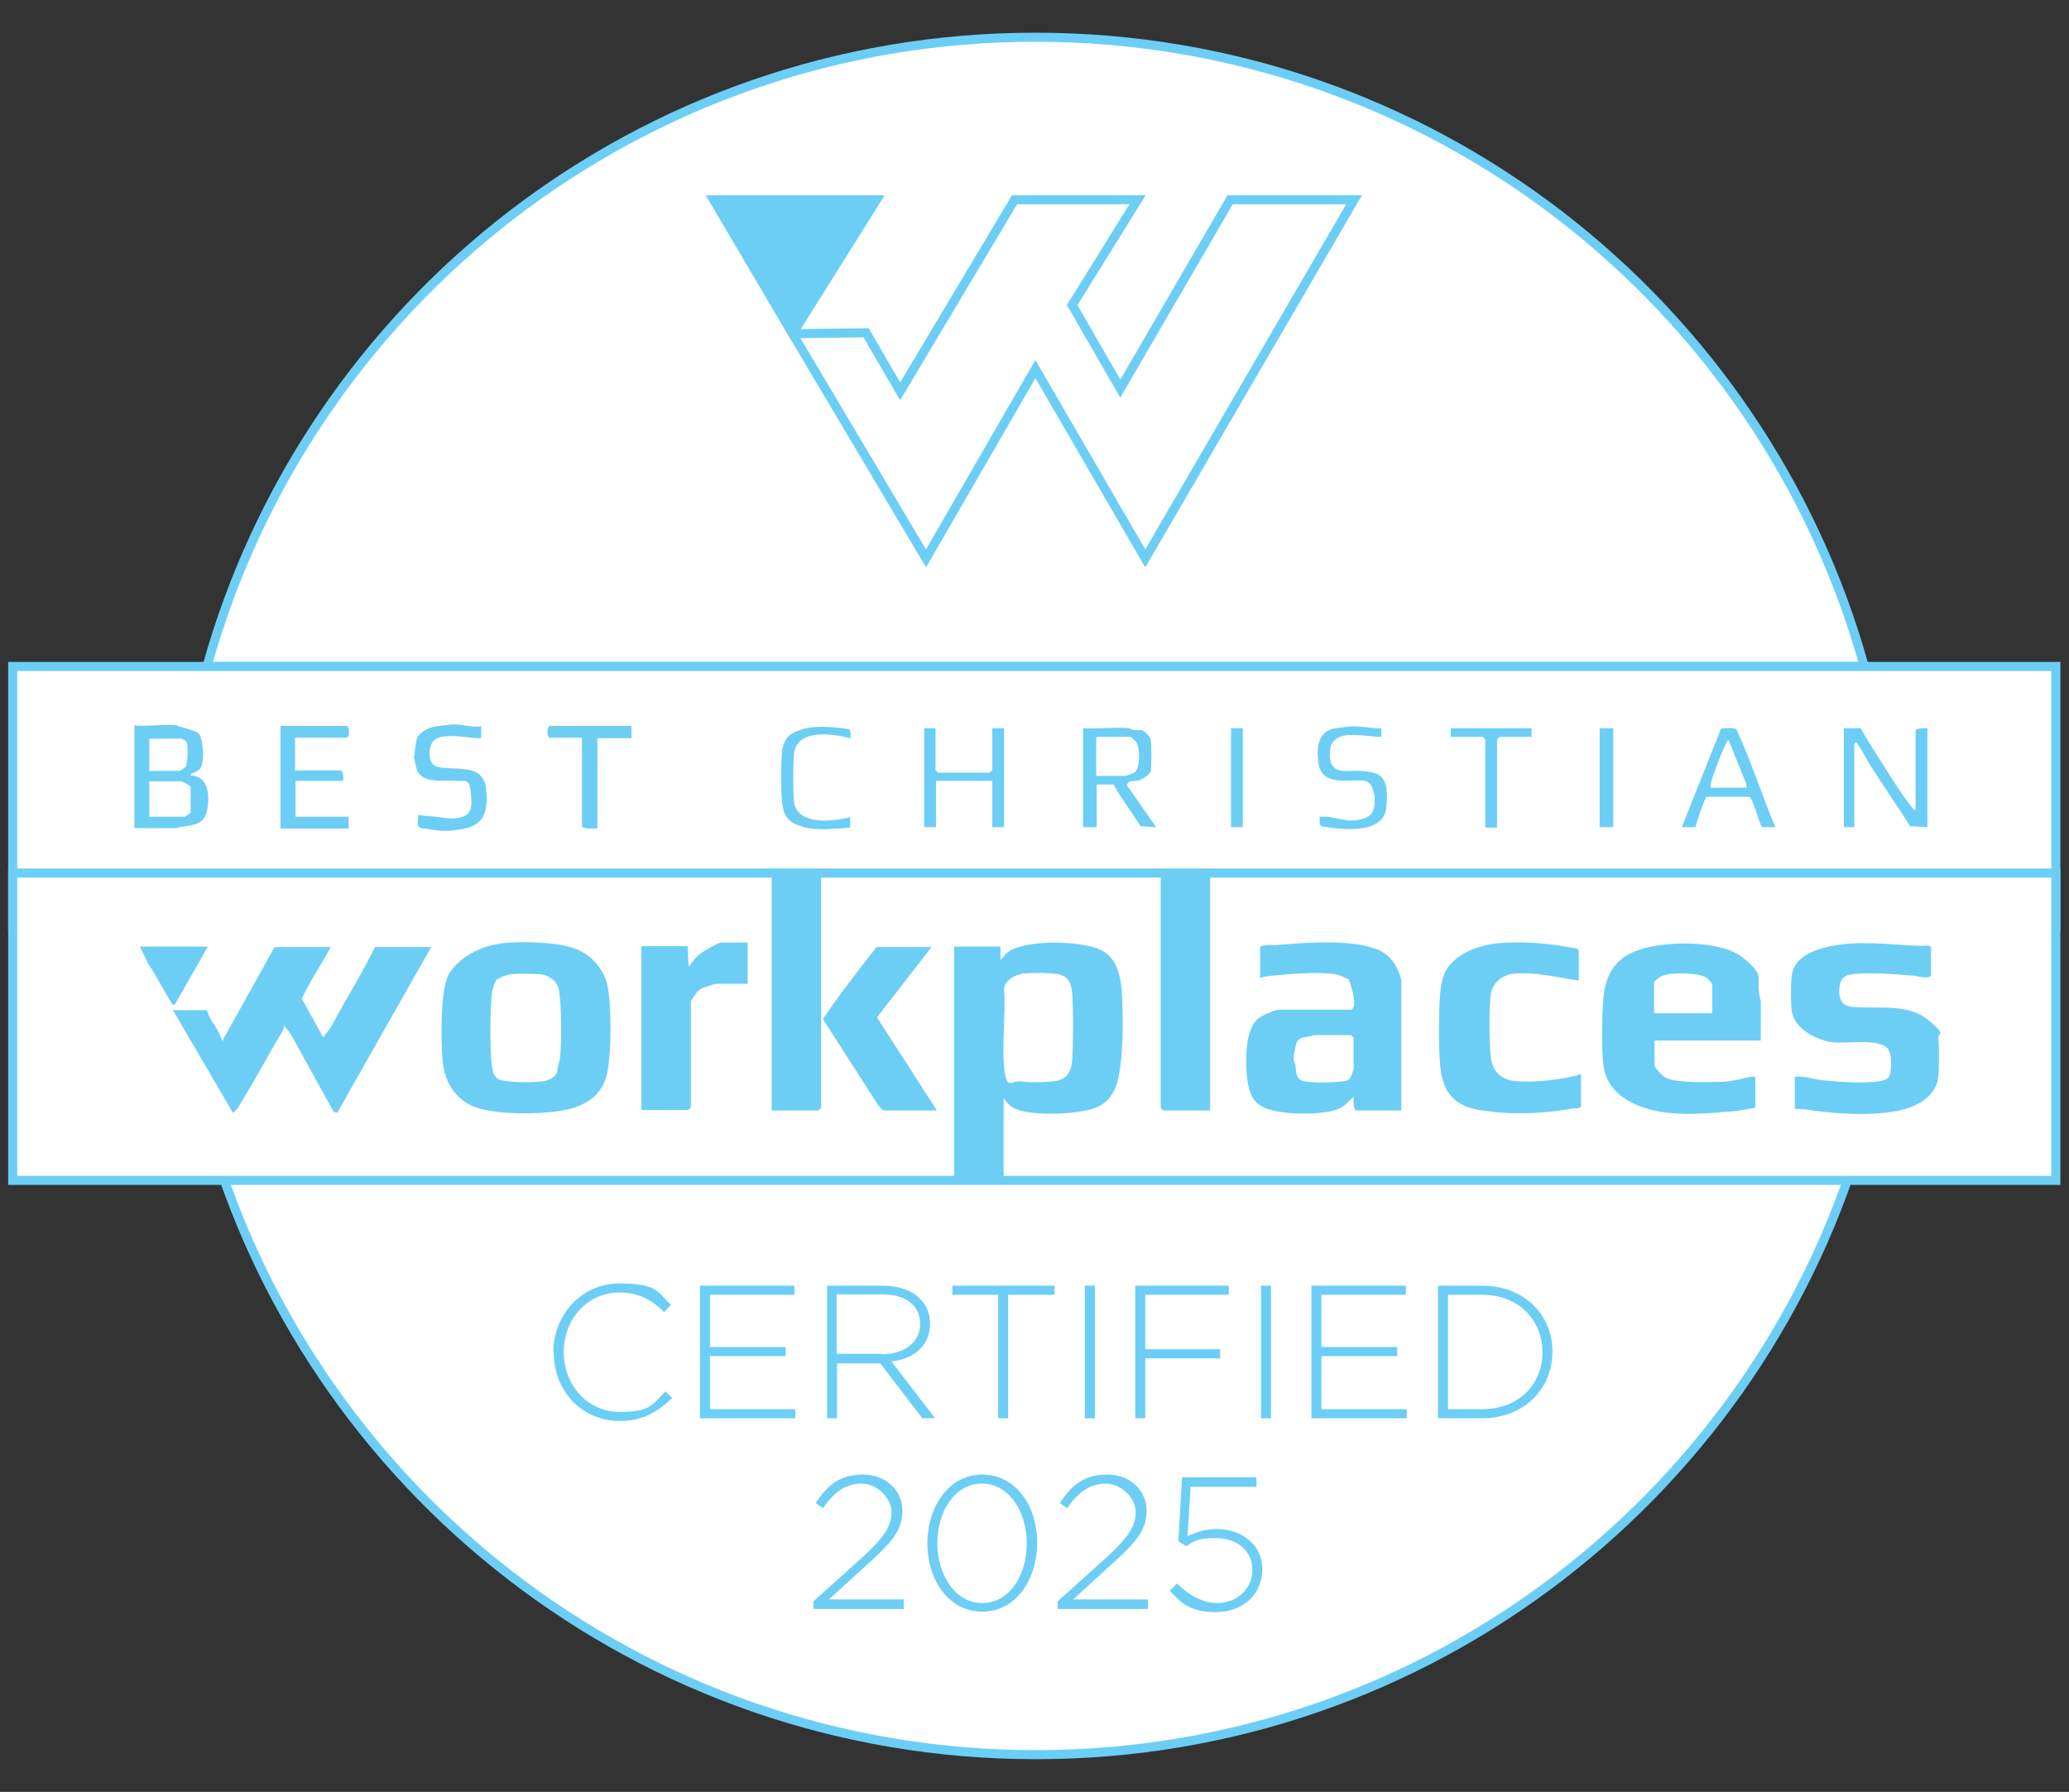
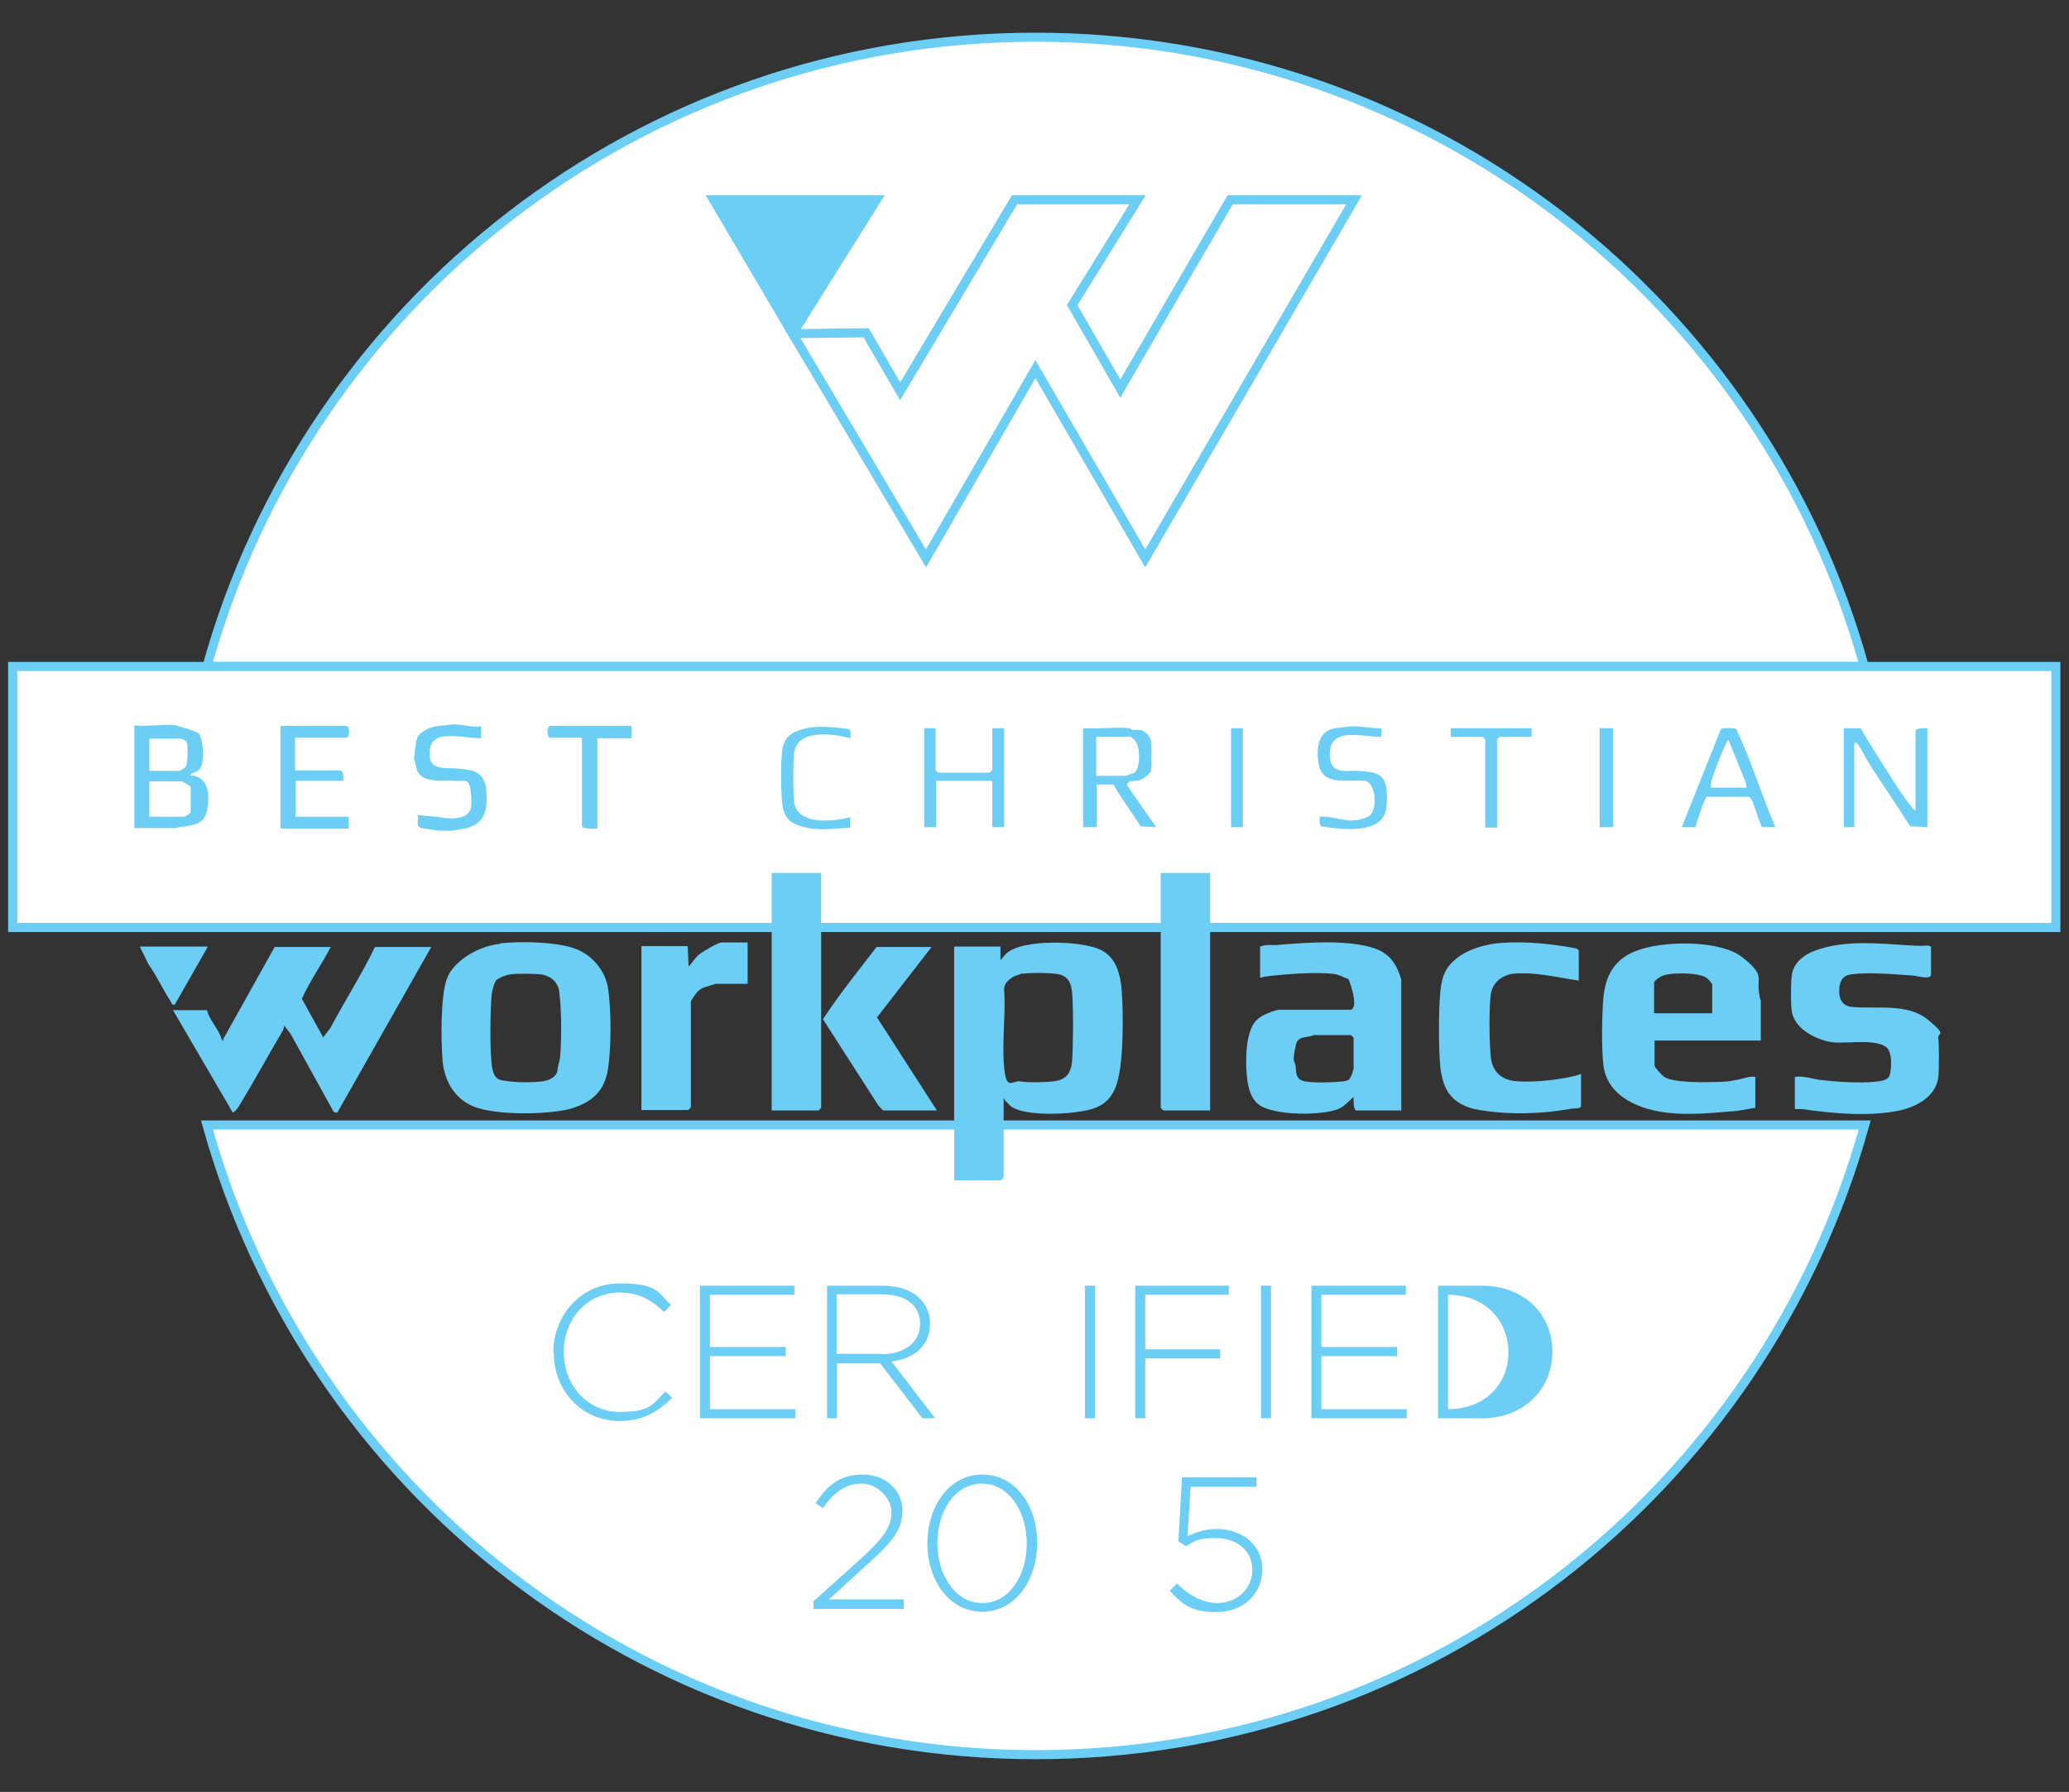
<svg xmlns="http://www.w3.org/2000/svg" id="Layer_1" version="1.1" viewBox="0 0 455.8 394.7">
  <rect x="0" y="0" width="455.8" height="394.7" fill="#333333" stroke="none" />
  <defs>
    <style>
      .st0 {
        isolation: isolate;
      }

      .st1, .st2 {
        stroke: #6dcef5;
        stroke-miterlimit: 10;
        stroke-width: 2px;
      }

      .st1, .st3 {
        fill: #6dcef5;
      }

      .st2 {
        fill: #fff;
      }
    </style>
  </defs>
  <path class="st2" d="M410.7,146.8C388.5,66.8,315.2,8.2,228.1,8.2S67.8,66.8,45.6,146.8h365.1Z" />
  <polygon class="st2" points="174.6 73.5 190.8 73.3 198.3 86.2 223.5 44 250.6 44 236.2 67.2 246.8 85.6 271 44 298.3 44 252.3 123 228.1 81.3 204 123 174.6 73.5" />
  <polygon class="st1" points="157.2 44 174.6 73.5 193.1 44 157.2 44" />
  <path class="st2" d="M45.6,247.8c22.2,80,95.5,138.7,182.6,138.7s160.4-58.7,182.6-138.7H45.6Z" />
  <rect class="st2" x="2.8" y="146.8" width="450.1" height="57.5" />
  <g>
    <path class="st3" d="M39.2,160c.6,0,2.2.6,2.9.8s1.6.6,1.8.9c.9,1.5,1.3,6.7,0,7.8s-1.7.5-1.9,1.3c3.9.2,4.2,4.1,3.7,7.3s-2.5,3.6-5.4,4-.4.3-.4.3h-10.3v-22.6c3,.3,6.6-.4,9.6,0v.2ZM33,169.8h6.6s1.2-.7,1.3-.9c.5-.6.5-4.5.3-5.2s-1.2-1-1.3-1h-7v7.1h.1ZM33,179.9h7.7s1.3-.8,1.3-.9v-5.6c0-.3-1.8-1.3-2.1-1.3h-7v7.9h0Z" />
    <path class="st3" d="M406.2,160.4h3.7c1.1,2,2.3,3.9,3.5,5.8,2.4,3.6,5,8.2,7.7,11.5.2.3.5.7.9.8v-17.5c0-.7,2.1-.6,2.6-.6v21.8l-3.8-.2c-2.9-4.6-6-9.1-8.9-13.6-.8-1.3-1.6-3-2.5-4.3s-.9,0-.9.2v17.9h-2.3v-21.8h0Z" />
    <path class="st3" d="M65,162.6v7.1h10c.6,0,.7,1.7.6,2.3h-10.5v7.9h11.7v2.6h-15v-22.6h14.5c.8,0,.8,2.6,0,2.6h-11.3Z" />
    <path class="st3" d="M248.8,160.4s.4.3.8.4c.6,0,1.2-.1,1.8,0s1.9,1.3,2.1,2.1.2,6.3,0,7-1.9,1.8-2.6,2c-1.1.3-2.5-.2-2.6,1.1l6.4,9.2-3.4-.2c-2-3.1-4.2-6-6-9.2h-3.7v9.4h-3v-21.8c3.3.2,7.1-.3,10.3,0h-.1ZM241.4,170.9h6.6c.1,0,1.7-.6,1.9-.7,1.4-1,1.3-5.8.2-7s-1.2-.9-1.3-.9h-7.3v8.6h0Z" />
    <path class="st3" d="M106,160v2.6c-2.7,0-5.4-.7-8.1-.4s-3.5,2-3.2,4.7,3.6,2.2,6.2,2.4,3.6.5,4.3,1c1.1.7,1.8,2.1,1.9,3.4.4,4.3,0,7.8-4.7,8.8s-6.3.3-9,0c-2-.2-1.2-1.3-1.3-3,1.3.2,2.6.3,3.9.4,1.5.2,2.8.5,4.5.3,3.7-.4,3.5-2.6,3.2-5.8s-1.4-2.2-3.2-2.4c-2.6-.3-7.9.9-8.8-2.9s-.4-2-.4-2.6.3-3.3.6-3.9c.5-1.4,2.7-2.4,4.1-2.6s2.5-.3,3.4-.4c2.2-.2,4.3.7,6.6.4Z" />
    <path class="st3" d="M206.1,160.4v9.2s.5.6.6.6h11.3s.6-.5.6-.6v-9.2h2.6v21.8h-2.6v-10.2h-12.4v10.2h-2.6v-21.8h2.6-.1Z" />
    <path class="st3" d="M391.2,182.2h-3c-.8-1.1-2-6.5-2.9-6.7h-9.3c-.4,0-2.3,5.8-2.5,6.7h-3l8.6-21.6c.4-.3,3-.3,3.4,0,3.3,7,5.6,14.5,8.6,21.6h0ZM384.8,173.5l-.2-1.1-3.8-9.4c-.5,0-2.8,6.1-3.1,7s-.9,2.3-.8,3.5h7.9Z" />
    <path class="st3" d="M304.3,160.4v1.9c-4.6,0-12-2.5-11.3,4.7.4,3.8,4,2.6,6.6,2.8s3.6.5,4.3,1c2,1.2,1.7,5.1,1.5,7.1-.6,6.1-10.1,4.8-14.3,4.1-.6-.4-.3-1.4-.4-2.1h1.7c1.4.2,3.1.6,4.5.8s4.2-.3,5.1-1.3c1.4-1.5,1.1-7-1.3-7.4-3.8-.5-9.7,1.5-10.3-4.3-.4-3.3.1-6.8,3.9-7.3s2.5-.3,3.4-.4c2.3-.1,4.3.5,6.6.4h0Z" />
    <path class="st3" d="M139.1,160v2.6h-7.5v19.9c-.7,0-3.4.2-3.4-.6v-19.4h-7c-.8,0-.8-2.6,0-2.6h17.9Z" />
    <path class="st3" d="M187.3,162.6c-3.9-1-11.9-2.2-12.4,3.6-.2,2.5-.2,7.7,0,10.2.5,5.5,8.6,4.6,12.4,3.6v2.3c-3.6.2-7,.8-10.5-.2-2.9-.8-4.2-2.2-4.5-5.3s-.3-8.7,0-11.3,1.6-3.9,3.4-4.5c3.5-1.4,7.6-.9,11.3-.4.6.4.3,1.4.4,2.1h0Z" />
    <path class="st3" d="M337.4,160.4v1.9h-7s-.6.5-.6.6v19.4h-2.6v-19.4s-.5-.6-.6-.6h-7v-1.9h17.8Z" />
    <rect class="st3" x="352.4" y="160.4" width="3" height="21.8" />
    <rect class="st3" x="271.2" y="160.4" width="2.6" height="21.8" />
  </g>
  <g class="st0">
    <g class="st0">
      <path class="st3" d="M121.9,297.9h0c0-8.3,6.2-15.2,14.6-15.2s8.3,1.9,11.3,4.7l-1.5,1.6c-2.5-2.5-5.5-4.3-9.8-4.3-7,0-12.3,5.7-12.3,13.1h0c0,7.5,5.4,13.2,12.3,13.2s7.1-1.6,10.1-4.5l1.5,1.4c-3.1,3-6.4,5.1-11.6,5.1-8.3,0-14.5-6.6-14.5-15Z" />
      <path class="st3" d="M154.2,283.2h20.8v2h-18.6v11.5h16.7v2h-16.7v11.7h18.8v2h-21v-29.2Z" />
      <path class="st3" d="M182.2,283.2h12.3c3.6,0,6.5,1.1,8.2,2.9,1.4,1.4,2.2,3.3,2.2,5.4h0c0,5-3.6,7.8-8.5,8.4l9.6,12.5h-2.8l-9.3-12.1h-9.5v12.1h-2.2v-29.2ZM194.2,298.3c4.9,0,8.5-2.5,8.5-6.7h0c0-4-3.1-6.5-8.4-6.5h-10v13.1h9.8Z" />
-       <path class="st3" d="M220,285.2h-10.2v-2h22.5v2h-10.2v27.2h-2.2v-27.2Z" />
      <path class="st3" d="M239,283.2h2.2v29.2h-2.2v-29.2Z" />
      <path class="st3" d="M250.1,283.2h20.6v2h-18.4v12h16.5v2h-16.5v13.2h-2.2v-29.2Z" />
      <path class="st3" d="M277.8,283.2h2.2v29.2h-2.2v-29.2Z" />
      <path class="st3" d="M288.9,283.2h20.8v2h-18.6v11.5h16.7v2h-16.7v11.7h18.8v2h-21v-29.2Z" />
-       <path class="st3" d="M316.8,283.2h9.7c9.2,0,15.5,6.3,15.5,14.5h0c0,8.3-6.3,14.7-15.5,14.7h-9.7v-29.2ZM319,285.2v25.2h7.5c8.1,0,13.3-5.5,13.3-12.5h0c0-7-5.1-12.7-13.3-12.7h-7.5Z" />
+       <path class="st3" d="M316.8,283.2h9.7c9.2,0,15.5,6.3,15.5,14.5h0c0,8.3-6.3,14.7-15.5,14.7h-9.7v-29.2ZM319,285.2v25.2c8.1,0,13.3-5.5,13.3-12.5h0c0-7-5.1-12.7-13.3-12.7h-7.5Z" />
    </g>
    <g class="st0">
      <path class="st3" d="M179,352.9l10.9-9.8c4.8-4.4,6.5-6.9,6.5-10s-3.1-6.3-6.6-6.3-6.1,1.9-8.5,5.4l-1.6-1.1c2.5-3.9,5.3-6.3,10.4-6.3s8.7,3.5,8.7,8h0c0,4.1-2.2,6.8-7.3,11.4l-8.9,8.1h16.5v2.1h-19.9v-1.6Z" />
      <path class="st3" d="M204.3,340h0c0-8.1,4.7-15.2,12.1-15.2s12.1,7,12.1,15h0c0,8.1-4.7,15.2-12.1,15.2s-12.1-7-12.1-15ZM226.2,340h0c0-6.9-3.8-13.2-9.9-13.2s-9.8,6.3-9.8,13.1h0c0,6.8,3.8,13.2,9.9,13.2s9.8-6.3,9.8-13.1Z" />
-       <path class="st3" d="M232.8,352.9l10.9-9.8c4.8-4.4,6.5-6.9,6.5-10s-3.1-6.3-6.6-6.3-6.1,1.9-8.5,5.4l-1.6-1.1c2.5-3.9,5.3-6.3,10.4-6.3s8.7,3.5,8.7,8h0c0,4.1-2.2,6.8-7.3,11.4l-8.9,8.1h16.5v2.1h-19.9v-1.6Z" />
      <path class="st3" d="M257.8,350.3l1.5-1.5c2.6,2.6,5.7,4.3,8.8,4.3,4.6,0,7.8-3.3,7.8-7.3h0c0-4.1-3.3-7-8-7s-4.8.8-6.6,1.8l-1.7-1.1.8-14.1h16.4v2.1h-14.5l-.7,10.9c1.9-.9,3.8-1.6,6.5-1.6,5.6,0,10,3.6,10,8.8h0c0,5.6-4.3,9.5-10.2,9.5s-7.7-2.1-10.2-4.7Z" />
    </g>
  </g>
-   <rect class="st2" x="2.8" y="192.3" width="450.1" height="67.7" />
  <g>
    <path class="st3" d="M221.1,241.9v17.5s-.5.6-.6.6h-10.3v-51.5h10.2v3l1.3-1.5c3.6-3.2,16.2-2.8,20.5-.9,1.6.7,2.7,1.8,3.5,3.3s1.3,3.9,1.4,5.7c.4,5.1.5,16.7-1.3,21.3s-5.4,5.1-9,5.6-12,.7-14.3-1.5-.6-1.3-1.3-1.5h0ZM224.8,214.6c-1.6.3-3.4,1.5-3.6,3.1.4,5.6-.5,11.8,0,17.3s1.8,2.9,3.6,3.2,5.4.2,7.1,0c3-.3,4.1-1.8,4.3-4.7s.3-11,0-14.7c-.2-2.5-1-4-3.6-4.3s-6.2-.2-7.8,0h0Z" />
    <path class="st3" d="M110.1,207.8c4.5-.5,12.5-.4,16.7,1.2,3.5,1.3,6.4,4.6,7.1,8.4.8,4.8.8,13.5,0,18.3s-3.7,7.1-7.8,8.4-15.1,1.7-20.7,0c-4.8-1.4-7.5-5.6-7.9-10.5s-.4-14.1.9-17.9,6.7-7.3,11.8-7.8h-.1ZM109.5,215.7c-.6.5-1.1,2.6-1.2,3.5-.3,3.7-.4,11.3,0,15.1s1.7,3.6,4,3.9,5.5.2,7.1,0,3-.9,3.4-2.2c0-1.1.5-2.2.6-3.2.3-3.4.3-9,0-12.4s-.4-2.8-.7-3.5c-.6-1.3-2.3-2.2-3.7-2.3s-4.9-.2-6.4,0-2.8.9-3.1,1.2h0Z" />
    <path class="st3" d="M72.9,208.5c-2,3.9-4.6,7.5-6.4,11.5l4.7,8.5,1.6-2.1c3.2-6,6.9-11.8,9.8-17.8h12.4l-20.7,36.5-.8-.2-9.5-17.2-1.4-1.8c0,.5-.2.9-.4,1.3-3,5-5.7,10.1-8.7,15-.6,1-1.2,2.3-2.2,2.9l-13.2-22.6h7.5c.5,2.1,2.2,3.7,3,5.8s.4.2.8.2l11.1-19.9h12.4Z" />
    <path class="st3" d="M308.8,244.6h-10c-.7,0-.6-2.4-.6-3-1.1,1-2.2,2.3-3.7,2.8-3.2,1.1-9.3,1.1-12.6.5s-5.3-1.3-6.4-4.1c-1.2-2.9-1.2-9.1-.5-12.2s1.8-4.3,3.8-5.2,2.9-1,3.1-1h15.8c.2,0,.5-.6.6-.9.2-1.6-.6-4.3-1.2-5.8-1.1-.4-2.2-1.1-3.5-1.2-3.8-.4-9.3,0-13.2.4s-1.8.6-2.8.4v-6.8c1.5-.6,2.9-.2,4.3-.4,6.1-.5,15.5-1.2,21.2.9,3.2,1.2,4.7,3.6,5.6,6.8v28.8h.1ZM289.4,228c-1.4.7-3.4,0-3.9,2.1s-.5,3-.5,3.3.3.8.4,1.2c.2,1.6-.1,3.2,2.1,3.6s6.7.2,8.3,0,1.4-.5,1.7-.9.7-1.8.7-1.9v-6.8s-.5-.6-.6-.6h-8.3,0Z" />
    <path class="st3" d="M387.8,229.2h-23.3v5.5c0,.4,1.8,2.4,2.3,2.6,2.2,1.3,9.5,1.1,12.2,1s2.4-.3,3.4-.4c1.4-.2,2.9-.9,4.3-.7v6.8l-4,.7c-5.3.4-10.1,1-15.4.4s-13.3-3.1-14.1-10.7c-.4-3.7-.3-10.5,0-14.3.4-5,2.3-8.7,7.1-10.6,5.7-2.3,18.6-2.6,23.6,1.4s3.1,4.4,3.6,7.7.4.7.4.8v10-.2ZM377.2,223.1v-6.2c0-.3-1-1.4-1.4-1.6-1.7-1.1-8.2-1.2-9.9-.2s-1.5,1.4-1.5,1.5v6.6h12.8Z" />
    <path class="st3" d="M425.4,208.5v6.2c0,1.2-3.3.2-3.9.2-4-.3-9.7-.8-13.5-.3-1.9.2-2.7,1.3-2.8,3.2-.2,2.1.6,3.8,2.8,4,5.4.5,12.2-.9,16.7,2.8s2.1,2.7,2.3,4.1.2,6.8,0,8.6c-.5,4.2-4.8,6.5-8.5,7.3-6.6,1.4-14.7.7-21.4-.3h-1.7v-7.1c2-.3,3.9.5,5.8.7,3.4.4,8.3.7,11.7.4s3.4-1.1,3.6-2.5.2-3.9-.7-4.9c-2-2.2-8.9-1-11.9-1.3s-8.6-2.6-9.2-7c-.2-1.7-.2-5.7,0-7.5.3-3.3,3.1-5.1,6-6,6.1-2,13.1-1.3,19.4-.9s3.7-.3,5.5.4h-.2Z" />
    <path class="st3" d="M347.9,216c-5-.7-9.7-2-14.8-1.5-2.5.5-4.4,2.1-4.7,4.7-.4,3.2-.3,10.3,0,13.5s2.2,5,5.1,5.4c3.4.4,8.6-.1,12-.8s1.9-.6,2.8-.7v7c0,.7-1.6.5-2.1.6-6.5,1.2-13.7,1.4-20.3.3s-8.1-5.1-8.6-9.5c-.4-4.1-.4-12.4,0-16.5s1.5-5.7,3.6-7.4c2.6-2.1,6.6-3.2,9.8-3.4,5.5-.4,11.2.2,16.5,1.2.2,0,.6.4.6.5v6.6h.1Z" />
    <path class="st3" d="M180.9,192.3v51.7s-.5.6-.6.6h-10.3v-52.3h10.9Z" />
    <path class="st3" d="M266.6,192.3v52.3h-10.3s-.6-.5-.6-.6v-51.7h10.9Z" />
    <path class="st3" d="M164.7,207.7v9h-7c-.1,0-2.2.7-2.6.8s-1.1.6-1.4.9-1.5,2-1.5,2.2v23.3s-.5.6-.6.6h-10.3v-36.1h10.2l.2,4.5c.9-.9,1.4-2,2.5-2.8s4.1-2.5,4.7-2.5h5.8Z" />
    <path class="st3" d="M205.3,208.5l-12.1,15.6,13.2,20.5h-11.8c-.1,0-.9-.9-1.1-1.1l-12.2-19c3.6-5.5,7.8-10.7,11.8-15.9h12.2Z" />
    <path class="st3" d="M45.8,208.5l-7.3,12.8c-.6.2-.8-.5-1-.9-1.7-2.6-3-5.5-4.8-8l-1.9-3.9h15,0Z" />
  </g>
</svg>